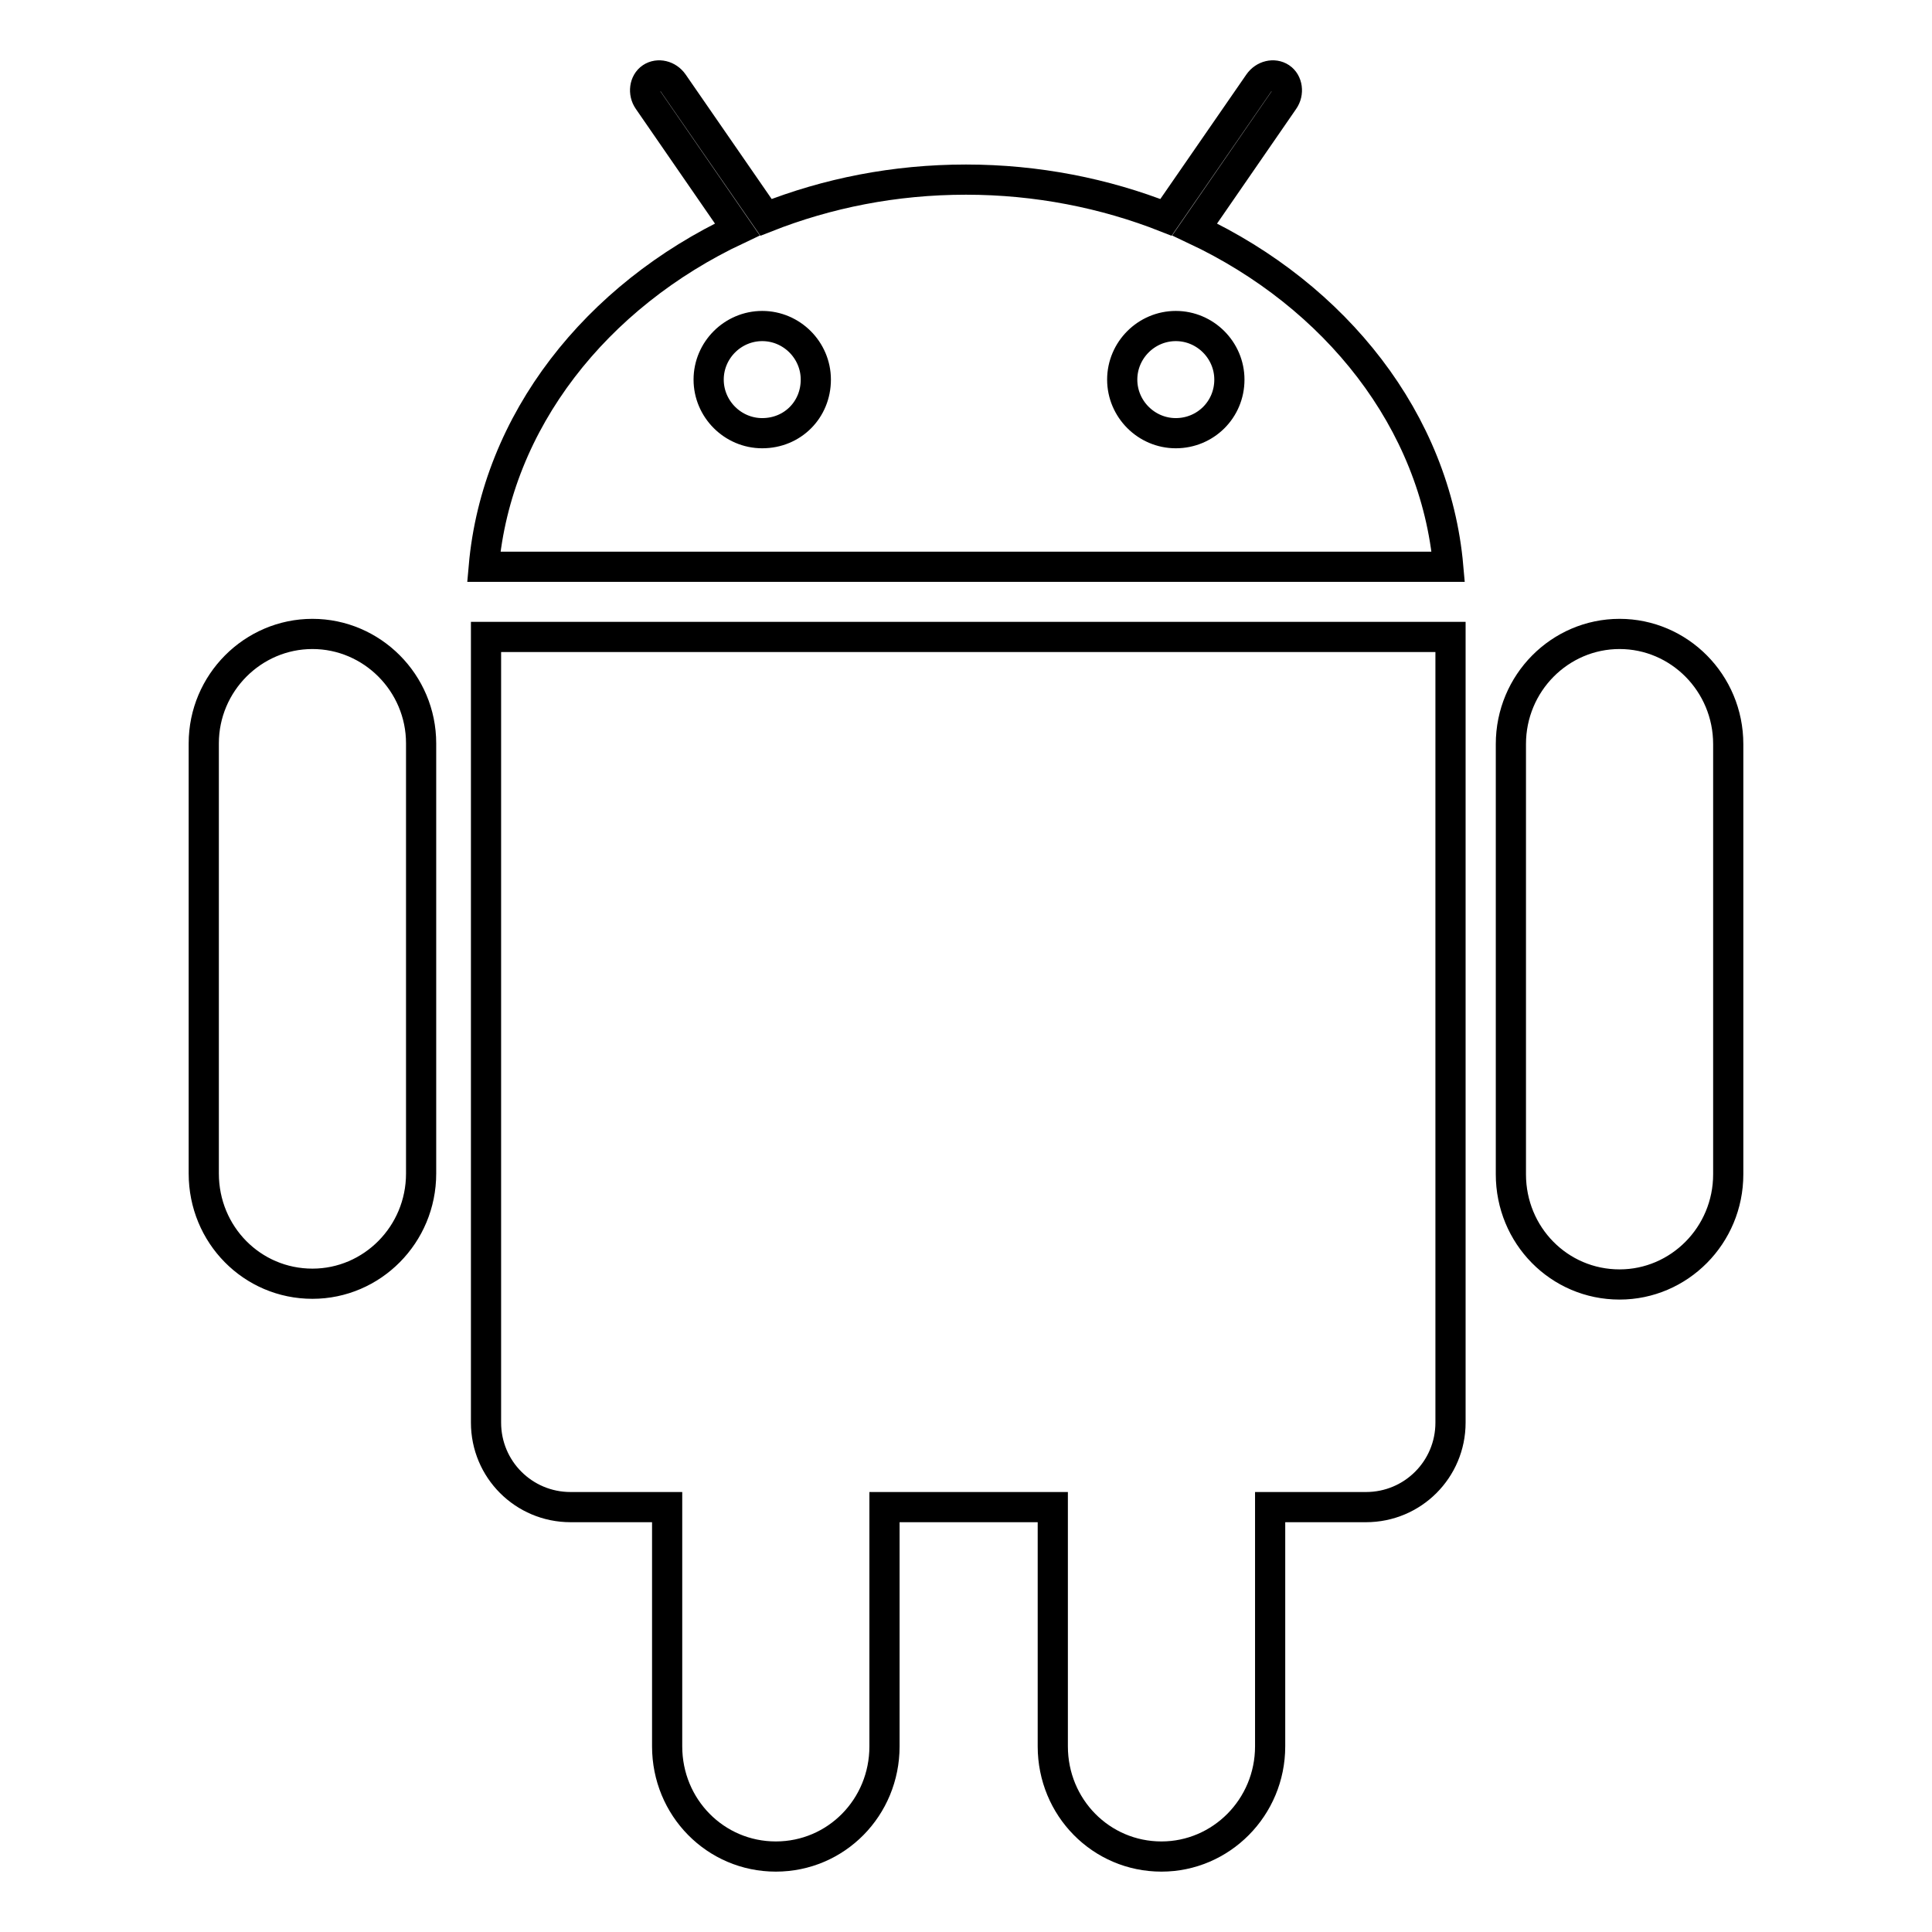
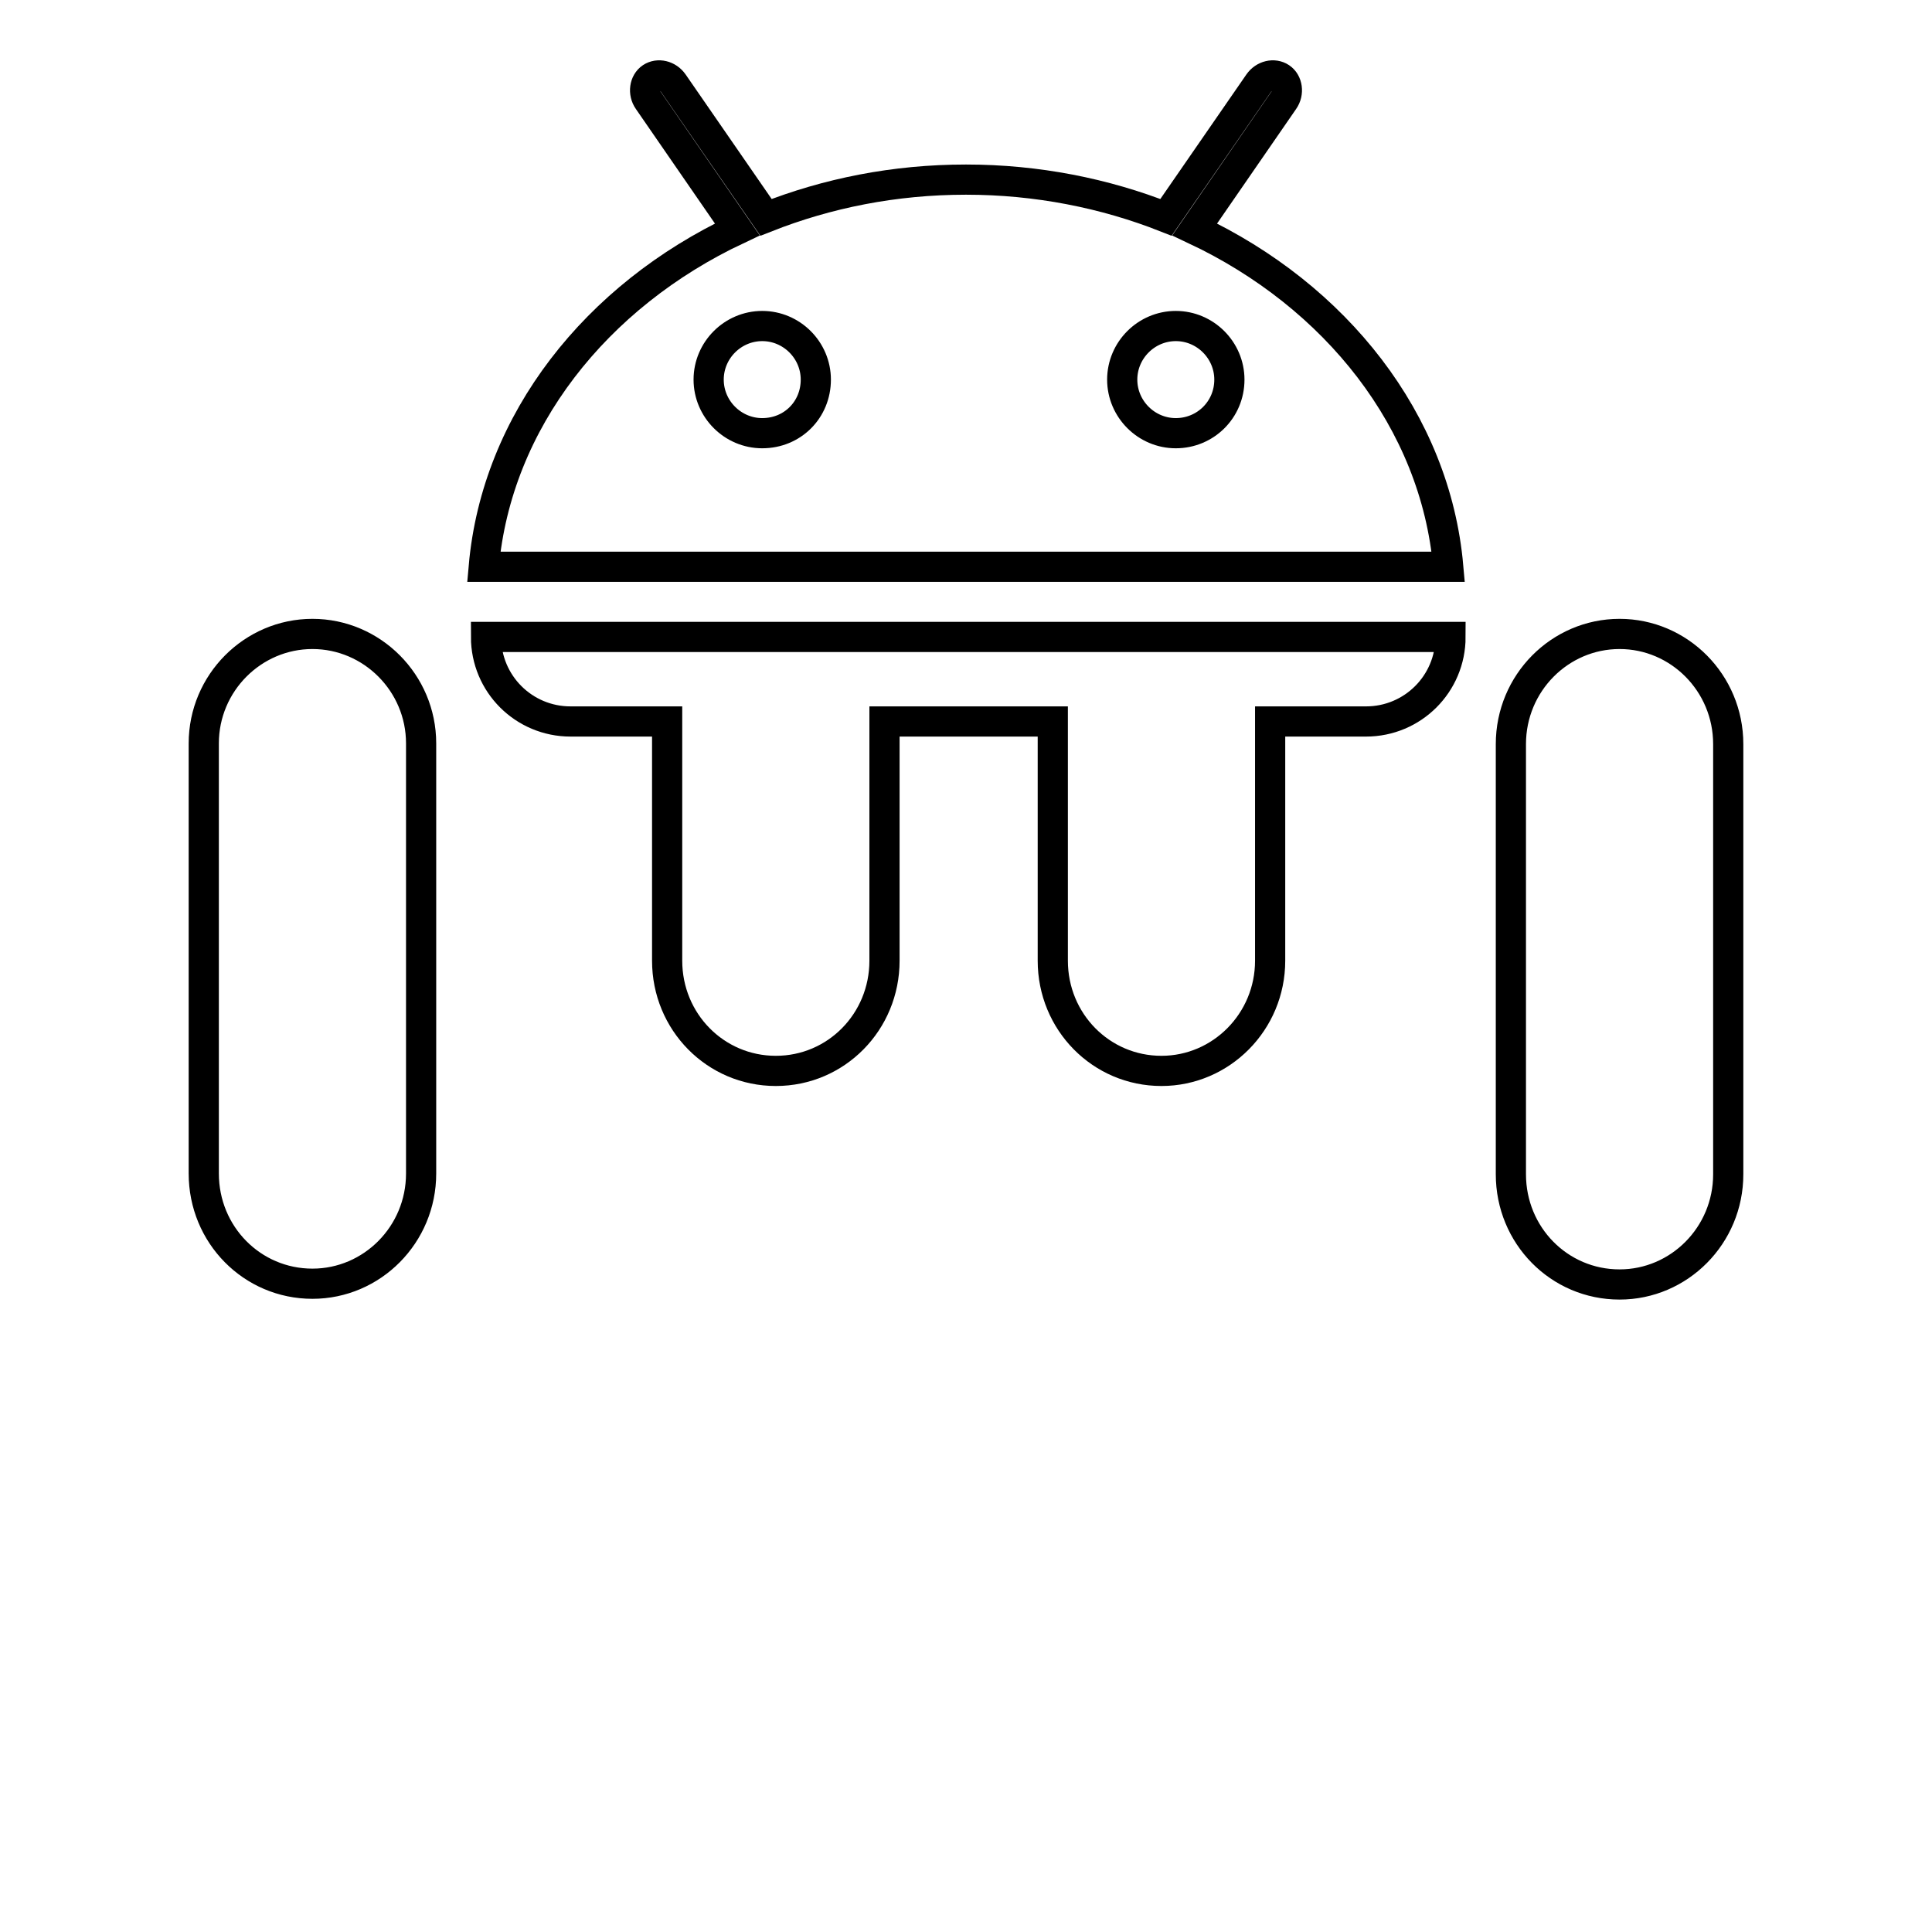
<svg xmlns="http://www.w3.org/2000/svg" version="1.1" x="0px" y="0px" viewBox="0 0 256 256" enable-background="new 0 0 256 256" xml:space="preserve">
  <g>
-     <path stroke-width="4" fill-opacity="0" stroke="#000000" d="M214.6,84c-7.9,0-14.4,6.5-14.4,14.6v57c0,8.1,6.4,14.6,14.4,14.6c7.9,0,14.4-6.5,14.4-14.6v-57 C229,90.5,222.5,84,214.6,84z M41.4,84C33.5,84,27,90.5,27,98.5v57c0,8.1,6.4,14.6,14.4,14.6c7.9,0,14.4-6.5,14.4-14.6v-57 C55.8,90.5,49.3,84,41.4,84z M64.4,84.4v104.1c0,6.2,5,11.2,11.2,11.2h12.8v31.7c0,8.1,6.4,14.6,14.4,14.6s14.4-6.5,14.4-14.6 v-31.7h22.3v31.7c0,8.1,6.4,14.6,14.4,14.6c7.9,0,14.4-6.5,14.4-14.6v-31.7H181c6.2,0,11.2-5,11.2-11.2V84.4H64.4L64.4,84.4z  M158.3,30.4l11.8-17.1c0.7-1,0.5-2.4-0.4-3s-2.2-0.3-2.9,0.7l-12.3,17.8c-8.1-3.2-17.1-5-26.5-5c-9.5,0-18.4,1.8-26.5,5L89.2,11 c-0.7-1-2-1.3-2.9-0.7c-0.9,0.6-1.1,2-0.4,3l11.8,17.1C79,39.2,65.8,55.8,64.1,75.1h127.8C190.2,55.8,177,39.2,158.3,30.4 L158.3,30.4z M101,57.4c-3.9,0-7.1-3.2-7.1-7.1c0-3.9,3.2-7.1,7.1-7.1c3.9,0,7.1,3.2,7.1,7.1C108.1,54.3,105,57.4,101,57.4z  M155.8,57.4c-3.9,0-7.1-3.2-7.1-7.1c0-3.9,3.2-7.1,7.1-7.1c3.9,0,7.1,3.2,7.1,7.1C162.9,54.3,159.7,57.4,155.8,57.4z" />
+     <path stroke-width="4" fill-opacity="0" stroke="#000000" d="M214.6,84c-7.9,0-14.4,6.5-14.4,14.6v57c0,8.1,6.4,14.6,14.4,14.6c7.9,0,14.4-6.5,14.4-14.6v-57 C229,90.5,222.5,84,214.6,84z M41.4,84C33.5,84,27,90.5,27,98.5v57c0,8.1,6.4,14.6,14.4,14.6c7.9,0,14.4-6.5,14.4-14.6v-57 C55.8,90.5,49.3,84,41.4,84z M64.4,84.4c0,6.2,5,11.2,11.2,11.2h12.8v31.7c0,8.1,6.4,14.6,14.4,14.6s14.4-6.5,14.4-14.6 v-31.7h22.3v31.7c0,8.1,6.4,14.6,14.4,14.6c7.9,0,14.4-6.5,14.4-14.6v-31.7H181c6.2,0,11.2-5,11.2-11.2V84.4H64.4L64.4,84.4z  M158.3,30.4l11.8-17.1c0.7-1,0.5-2.4-0.4-3s-2.2-0.3-2.9,0.7l-12.3,17.8c-8.1-3.2-17.1-5-26.5-5c-9.5,0-18.4,1.8-26.5,5L89.2,11 c-0.7-1-2-1.3-2.9-0.7c-0.9,0.6-1.1,2-0.4,3l11.8,17.1C79,39.2,65.8,55.8,64.1,75.1h127.8C190.2,55.8,177,39.2,158.3,30.4 L158.3,30.4z M101,57.4c-3.9,0-7.1-3.2-7.1-7.1c0-3.9,3.2-7.1,7.1-7.1c3.9,0,7.1,3.2,7.1,7.1C108.1,54.3,105,57.4,101,57.4z  M155.8,57.4c-3.9,0-7.1-3.2-7.1-7.1c0-3.9,3.2-7.1,7.1-7.1c3.9,0,7.1,3.2,7.1,7.1C162.9,54.3,159.7,57.4,155.8,57.4z" />
  </g>
</svg>